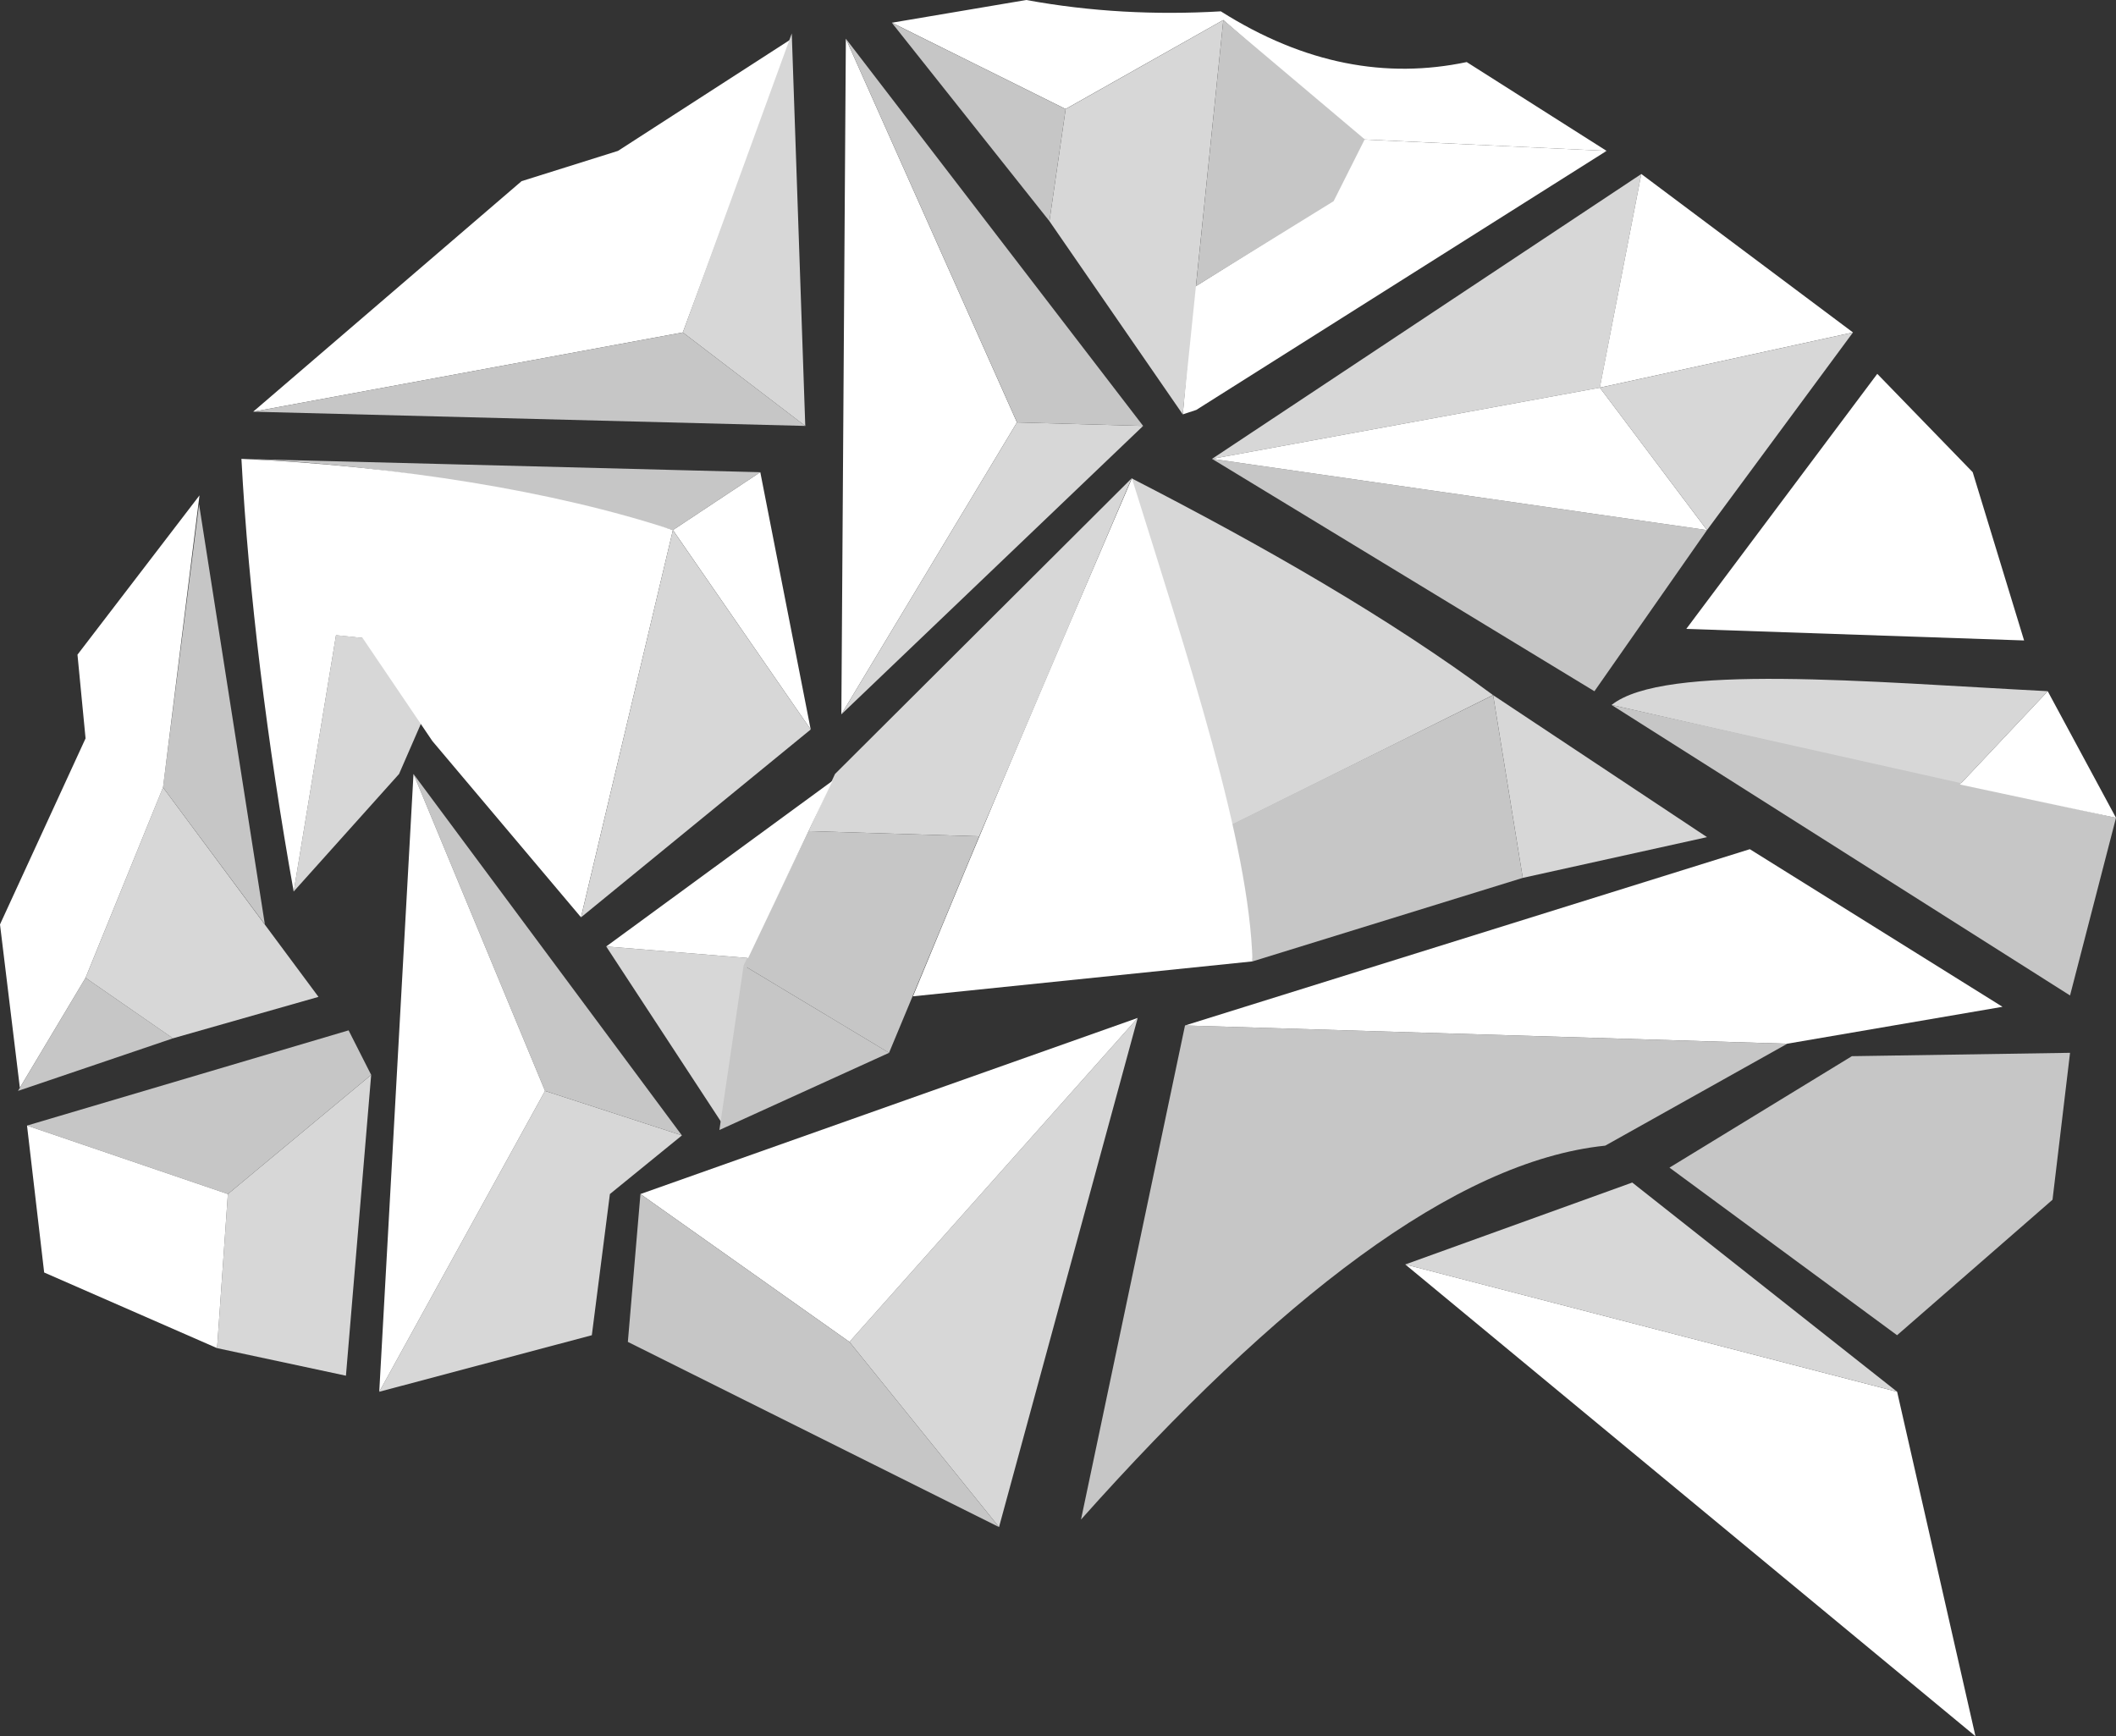
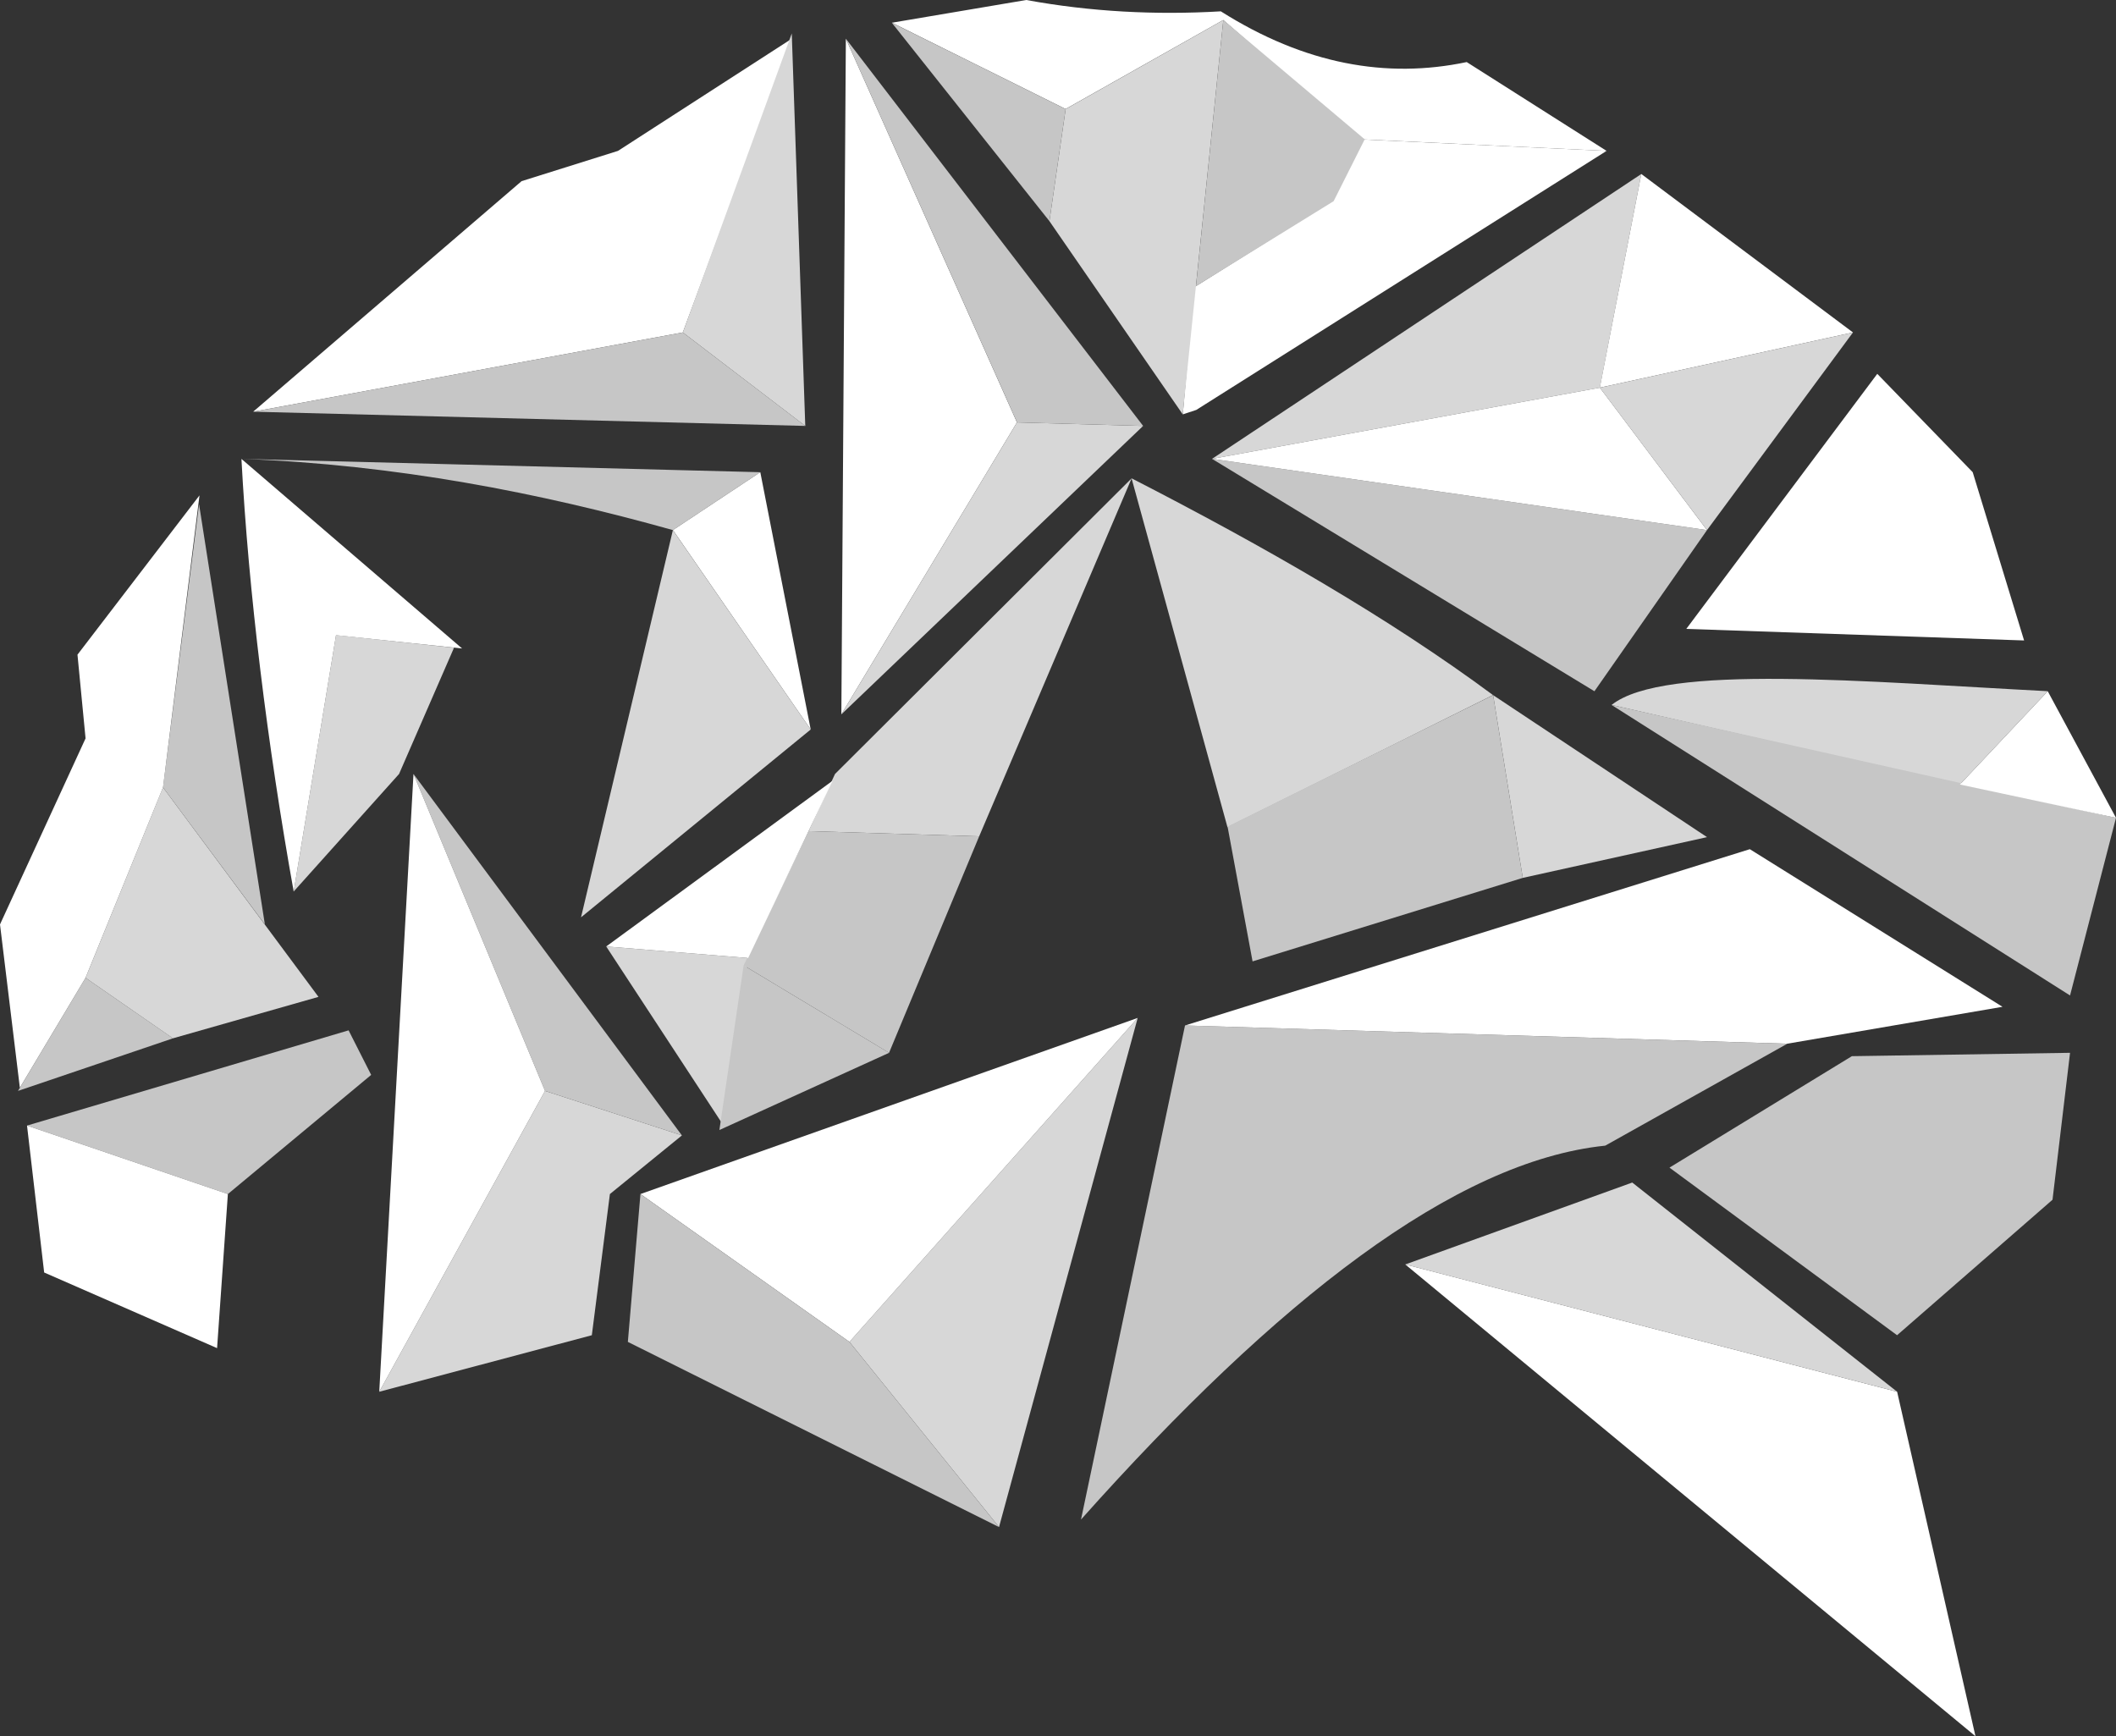
<svg xmlns="http://www.w3.org/2000/svg" width="39" height="32" viewBox="0 0 39 32" fill="none">
  <rect x="0" y="0" width="39" height="32" fill="#333333" stroke="none" />
  <g clip-path="url(#clip0_262_139)">
    <path d="M36.41 32L34.966 25.651L25.9 23.304L36.41 32Z" fill="white" />
    <path d="M30.084 21.795L34.966 25.651L25.9 23.305L30.084 21.795Z" fill="#D7D7D7" />
    <path d="M34.965 24.609L37.83 22.112L38.153 19.404L34.132 19.466L30.77 21.52L34.965 24.609Z" fill="#C6C6C6" />
    <path d="M19.924 28.006C23.534 23.958 26.813 21.401 29.586 21.115L32.941 19.237L21.841 18.9L19.924 28.006Z" fill="#C6C6C6" />
    <path d="M32.251 15.651L36.908 18.556L32.941 19.236L21.841 18.9L32.251 15.651Z" fill="white" />
    <path d="M20.969 18.761L18.413 28.145L15.656 24.732L20.969 18.761Z" fill="#D7D7D7" />
    <path d="M11.804 22.007L20.969 18.761L15.656 24.732L11.804 22.007Z" fill="white" />
    <path d="M11.572 24.732L18.413 28.145L15.656 24.732L11.804 22.007L11.572 24.732Z" fill="#C6C6C6" />
    <path d="M6.99 25.651L10.908 24.609L11.241 22.007L12.569 20.926L10.045 20.106L6.99 25.651Z" fill="#D7D7D7" />
    <path d="M7.621 14.265L12.568 20.926L10.045 20.106L7.621 14.265Z" fill="#C6C6C6" />
    <path d="M6.99 25.651L7.621 14.265L10.045 20.106L6.99 25.651Z" fill="white" />
-     <path d="M6.376 25.355L6.841 19.811L4.2 22.007L4.001 24.847L6.376 25.355Z" fill="#D7D7D7" />
    <path d="M0.498 20.745L6.425 18.99L6.841 19.811L4.2 22.007L0.498 20.745Z" fill="#C6C6C6" />
    <path d="M0.814 23.453L4.001 24.847L4.2 22.007L0.498 20.745L0.814 23.453Z" fill="white" />
    <path d="M0.332 20.106L3.188 19.137L1.577 18.022L0.332 20.106Z" fill="#C6C6C6" />
    <path d="M3.004 14.512L5.87 18.373L3.187 19.137L1.577 18.022L3.004 14.512Z" fill="#D7D7D7" />
    <path d="M3.669 9.295L3.004 14.512L4.882 17.038L3.669 9.295Z" fill="#C6C6C6" />
    <path d="M0.366 20.048C0.27 19.254 0.146 18.232 0 17.038L1.577 13.609L1.428 12.066L3.677 9.13L3.005 14.511L1.577 18.021L0.366 20.047V20.048Z" fill="white" />
    <path d="M5.413 16.431L7.355 14.265L8.368 11.938L6.193 11.705L5.413 16.431Z" fill="#D7D7D7" />
    <path d="M4.449 8.457L8.517 11.952L6.193 11.707L5.413 16.432C4.928 13.725 4.581 10.919 4.45 8.459L4.449 8.457Z" fill="white" />
    <path d="M4.449 8.457L14.012 8.703L12.402 9.77C9.954 9.084 7.307 8.564 4.449 8.457Z" fill="#C6C6C6" />
    <path d="M14.013 8.703L14.942 13.445L12.403 9.77L14.013 8.703Z" fill="white" />
-     <path d="M7.969 13.658L10.708 16.906L12.402 9.77C10.206 9.045 7.322 8.588 4.449 8.457L7.969 13.658Z" fill="white" />
    <path d="M10.709 16.907L14.942 13.445L12.402 9.77L10.709 16.907Z" fill="#D7D7D7" />
    <path d="M4.666 7.588L9.613 3.339L11.39 2.781L14.594 0.713L12.585 6.127L4.666 7.588Z" fill="white" />
    <path d="M14.842 7.851L14.593 0.616L12.585 6.127L14.842 7.851Z" fill="#D7D7D7" />
    <path d="M4.666 7.588L14.842 7.85L12.585 6.127L4.666 7.588Z" fill="#C6C6C6" />
    <path d="M15.59 0.713L15.507 13.166L18.744 7.785L15.59 0.713Z" fill="white" />
    <path d="M21.069 7.85L18.744 7.785L15.507 13.166L21.069 7.85Z" fill="#D7D7D7" />
    <path d="M15.59 0.713L21.069 7.85L18.745 7.785L15.59 0.713Z" fill="#C6C6C6" />
    <path d="M16.437 0.419L18.915 0C20.104 0.218 21.3 0.279 22.501 0.209C24.047 1.186 25.555 1.455 27.033 1.144L29.611 2.781L25.07 2.567L22.546 0.369L19.64 2.009L16.436 0.417L16.437 0.419Z" fill="white" />
    <path d="M22.049 7.555L29.611 2.781L25.07 2.568L24.506 3.732L22.008 5.295L21.8 7.637" fill="white" />
    <path d="M22.547 0.369L21.799 7.637L19.342 4.076L19.641 2.01L22.547 0.369Z" fill="#D7D7D7" />
    <path d="M19.342 4.076L16.437 0.419L19.641 2.01L19.342 4.076Z" fill="#C6C6C6" />
    <path d="M22.339 8.457L30.251 3.207L29.487 7.145L22.339 8.457Z" fill="#D7D7D7" />
    <path d="M22.339 8.457L29.387 12.74L31.462 9.77L22.339 8.457Z" fill="#C6C6C6" />
    <path d="M29.486 7.145L29.605 7.119L34.152 6.127L30.251 3.207L29.486 7.145Z" fill="white" />
    <path d="M31.462 9.77L29.487 7.145L22.339 8.457L31.462 9.77Z" fill="white" />
    <path d="M34.152 6.127L31.462 9.77L29.486 7.145L34.152 6.127Z" fill="#D7D7D7" />
    <path d="M31.08 11.591L34.6 6.89L36.359 8.703L37.306 11.804L31.08 11.591Z" fill="white" />
    <path d="M29.703 12.993C30.669 12.22 34.43 12.569 37.742 12.739L36.124 14.457L29.703 12.993Z" fill="#D7D7D7" />
    <path d="M38.153 18.347L29.703 12.993L39 15.073L38.153 18.347Z" fill="#C6C6C6" />
    <path d="M37.742 12.74L39 15.073L36.123 14.459L37.742 12.74Z" fill="white" />
    <path d="M31.462 15.429L28.066 16.18L27.52 12.812L31.462 15.429Z" fill="#D7D7D7" />
    <path d="M20.857 8.816C23.314 10.078 25.601 11.39 27.518 12.811L22.624 15.247L20.856 8.816H20.857Z" fill="#D7D7D7" />
    <path d="M28.066 16.18L23.086 17.719L22.625 15.234L27.52 12.812L28.066 16.18Z" fill="#C6C6C6" />
-     <path d="M23.086 17.719L16.826 18.363C18.298 14.797 19.202 12.675 20.862 8.816C21.898 12.133 23.026 15.537 23.085 17.719H23.086Z" fill="white" />
    <path d="M11.173 17.444L13.344 20.758L13.789 17.657L11.173 17.444Z" fill="#D7D7D7" />
    <path d="M20.857 8.816L15.39 14.265L14.903 15.318L18.047 15.414L20.857 8.816Z" fill="#D7D7D7" />
    <path d="M18.047 15.414L16.386 19.404L13.706 17.793L14.902 15.318L18.047 15.414Z" fill="#C6C6C6" />
    <path d="M11.173 17.444L15.345 14.39L13.789 17.657L11.173 17.444Z" fill="white" />
    <path d="M13.259 20.827L13.706 17.793L16.387 19.404L13.259 20.827Z" fill="#C6C6C6" />
    <path d="M22.043 5.274L24.58 3.708L25.153 2.568L22.547 0.369L22.043 5.274Z" fill="#C6C6C6" />
  </g>
  <defs>
    <clipPath id="clip0_262_139">
      <rect width="39" height="32" fill="white" />
    </clipPath>
  </defs>
</svg>